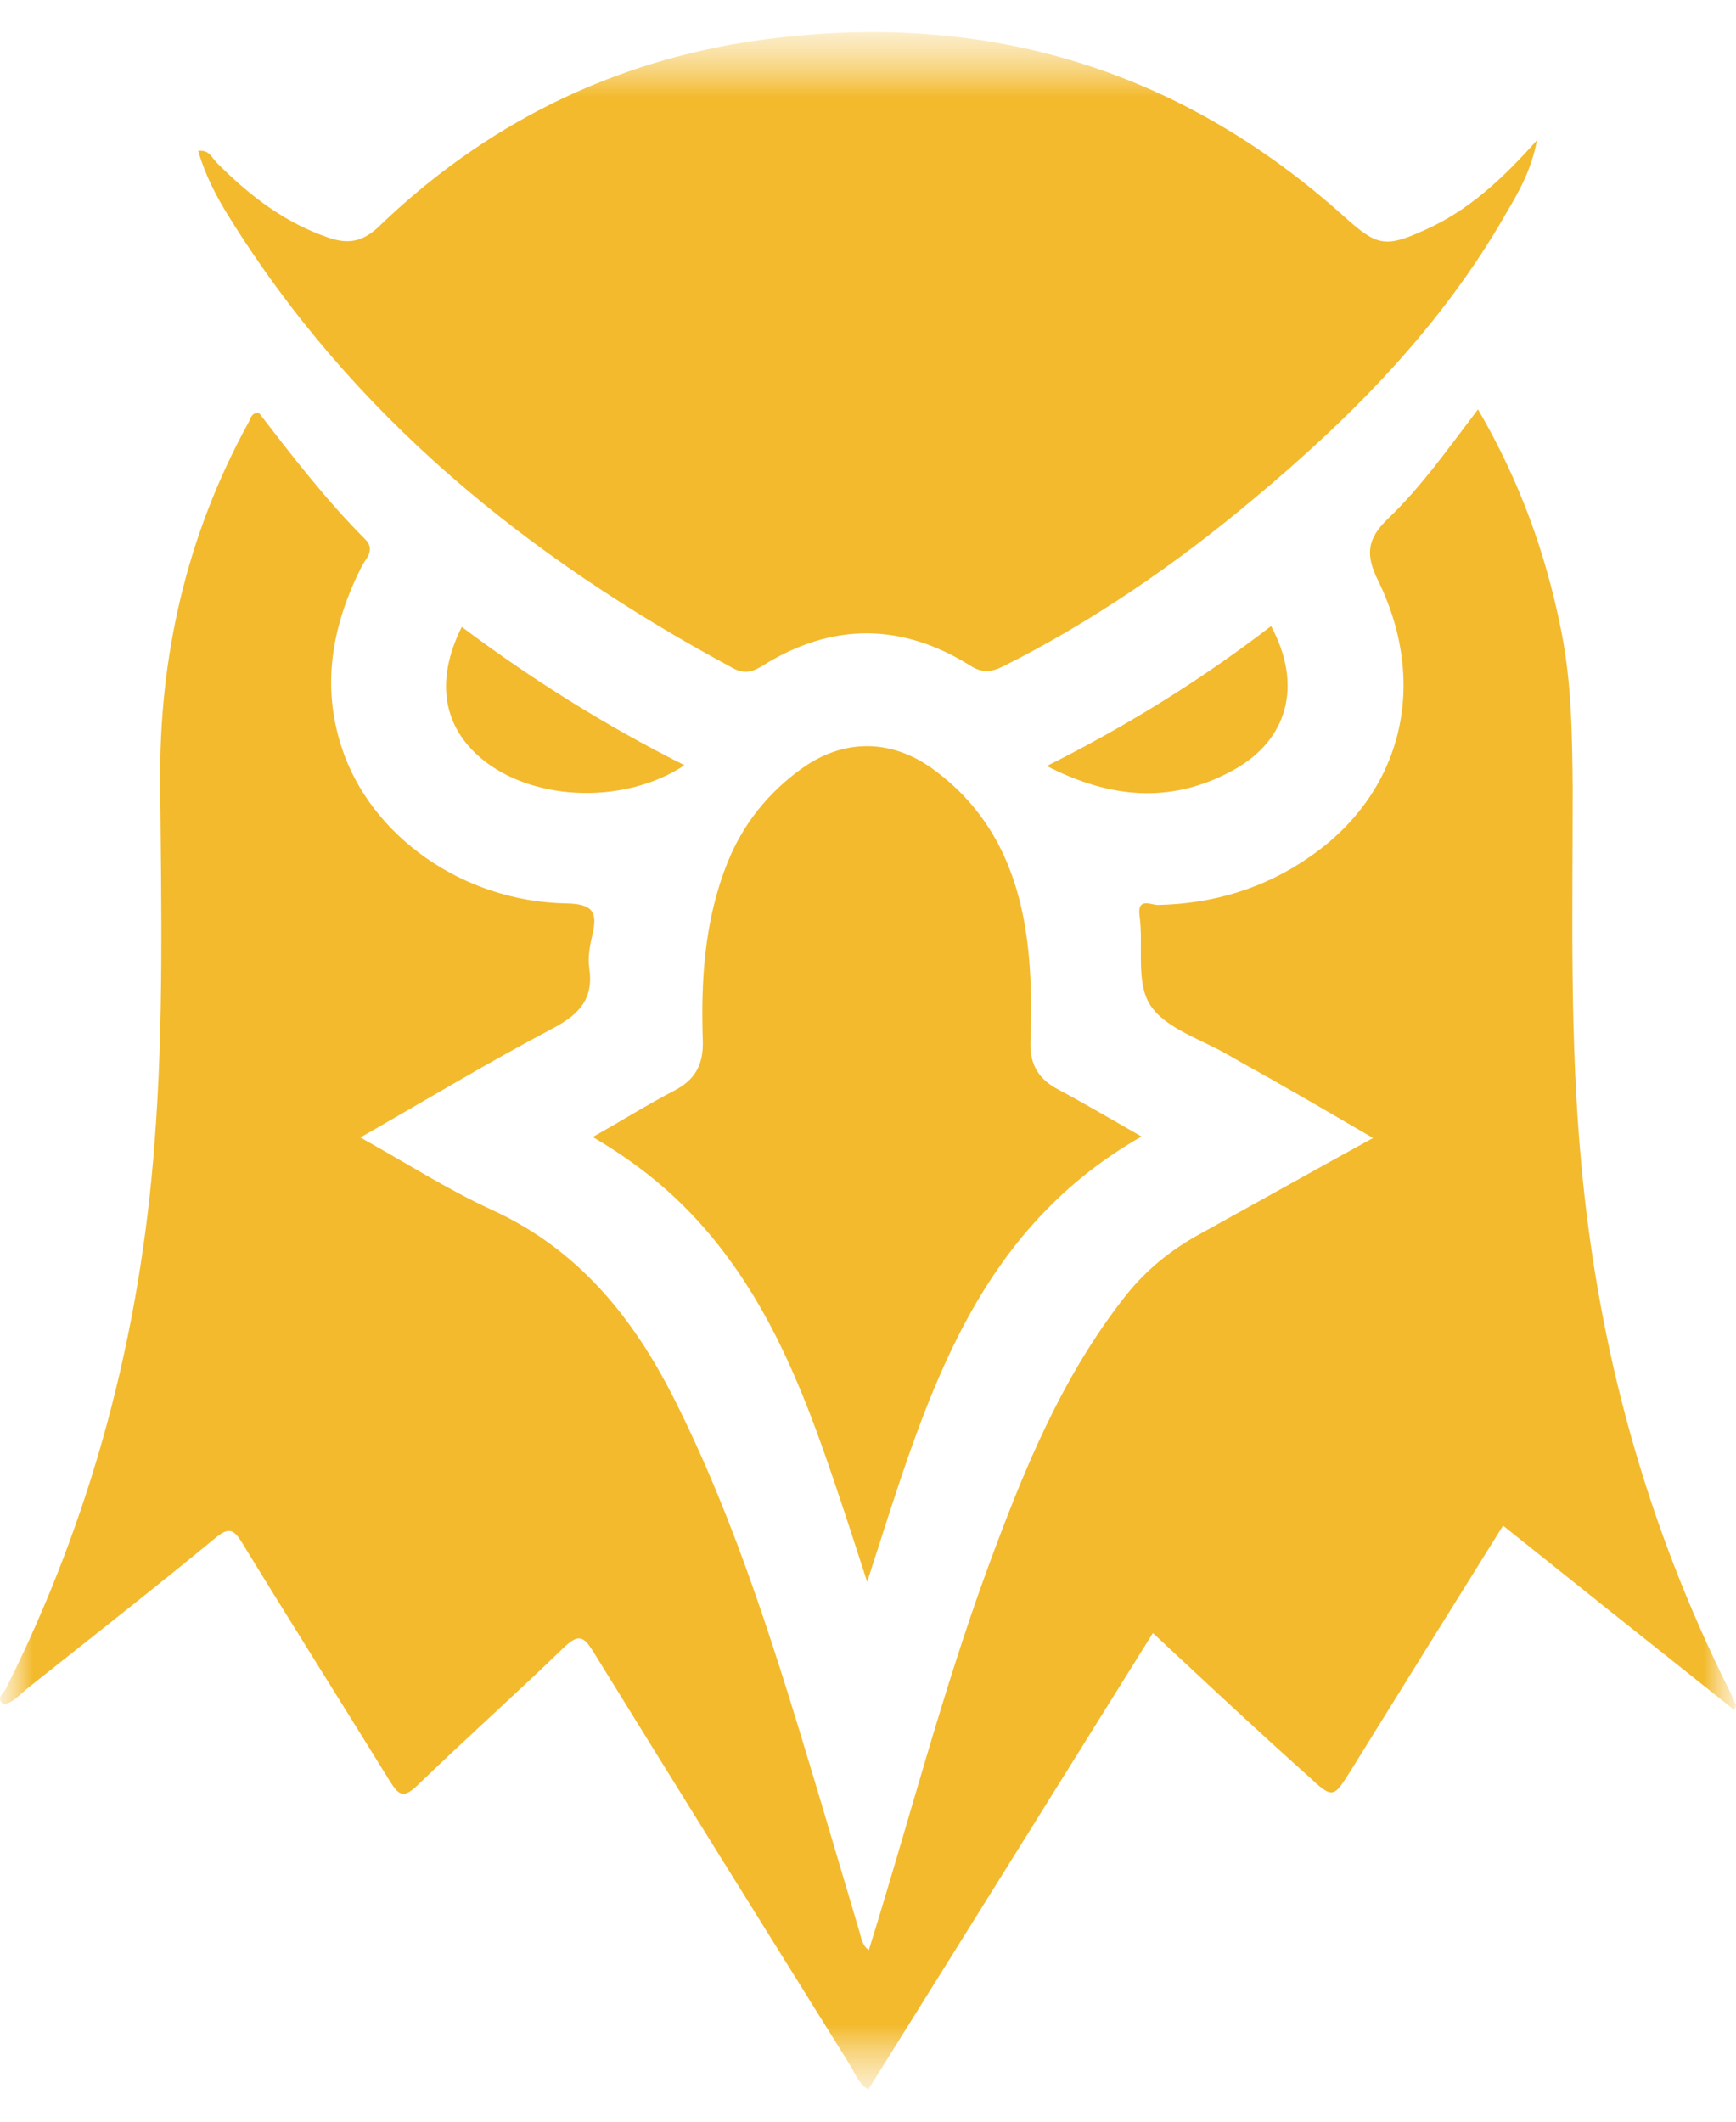
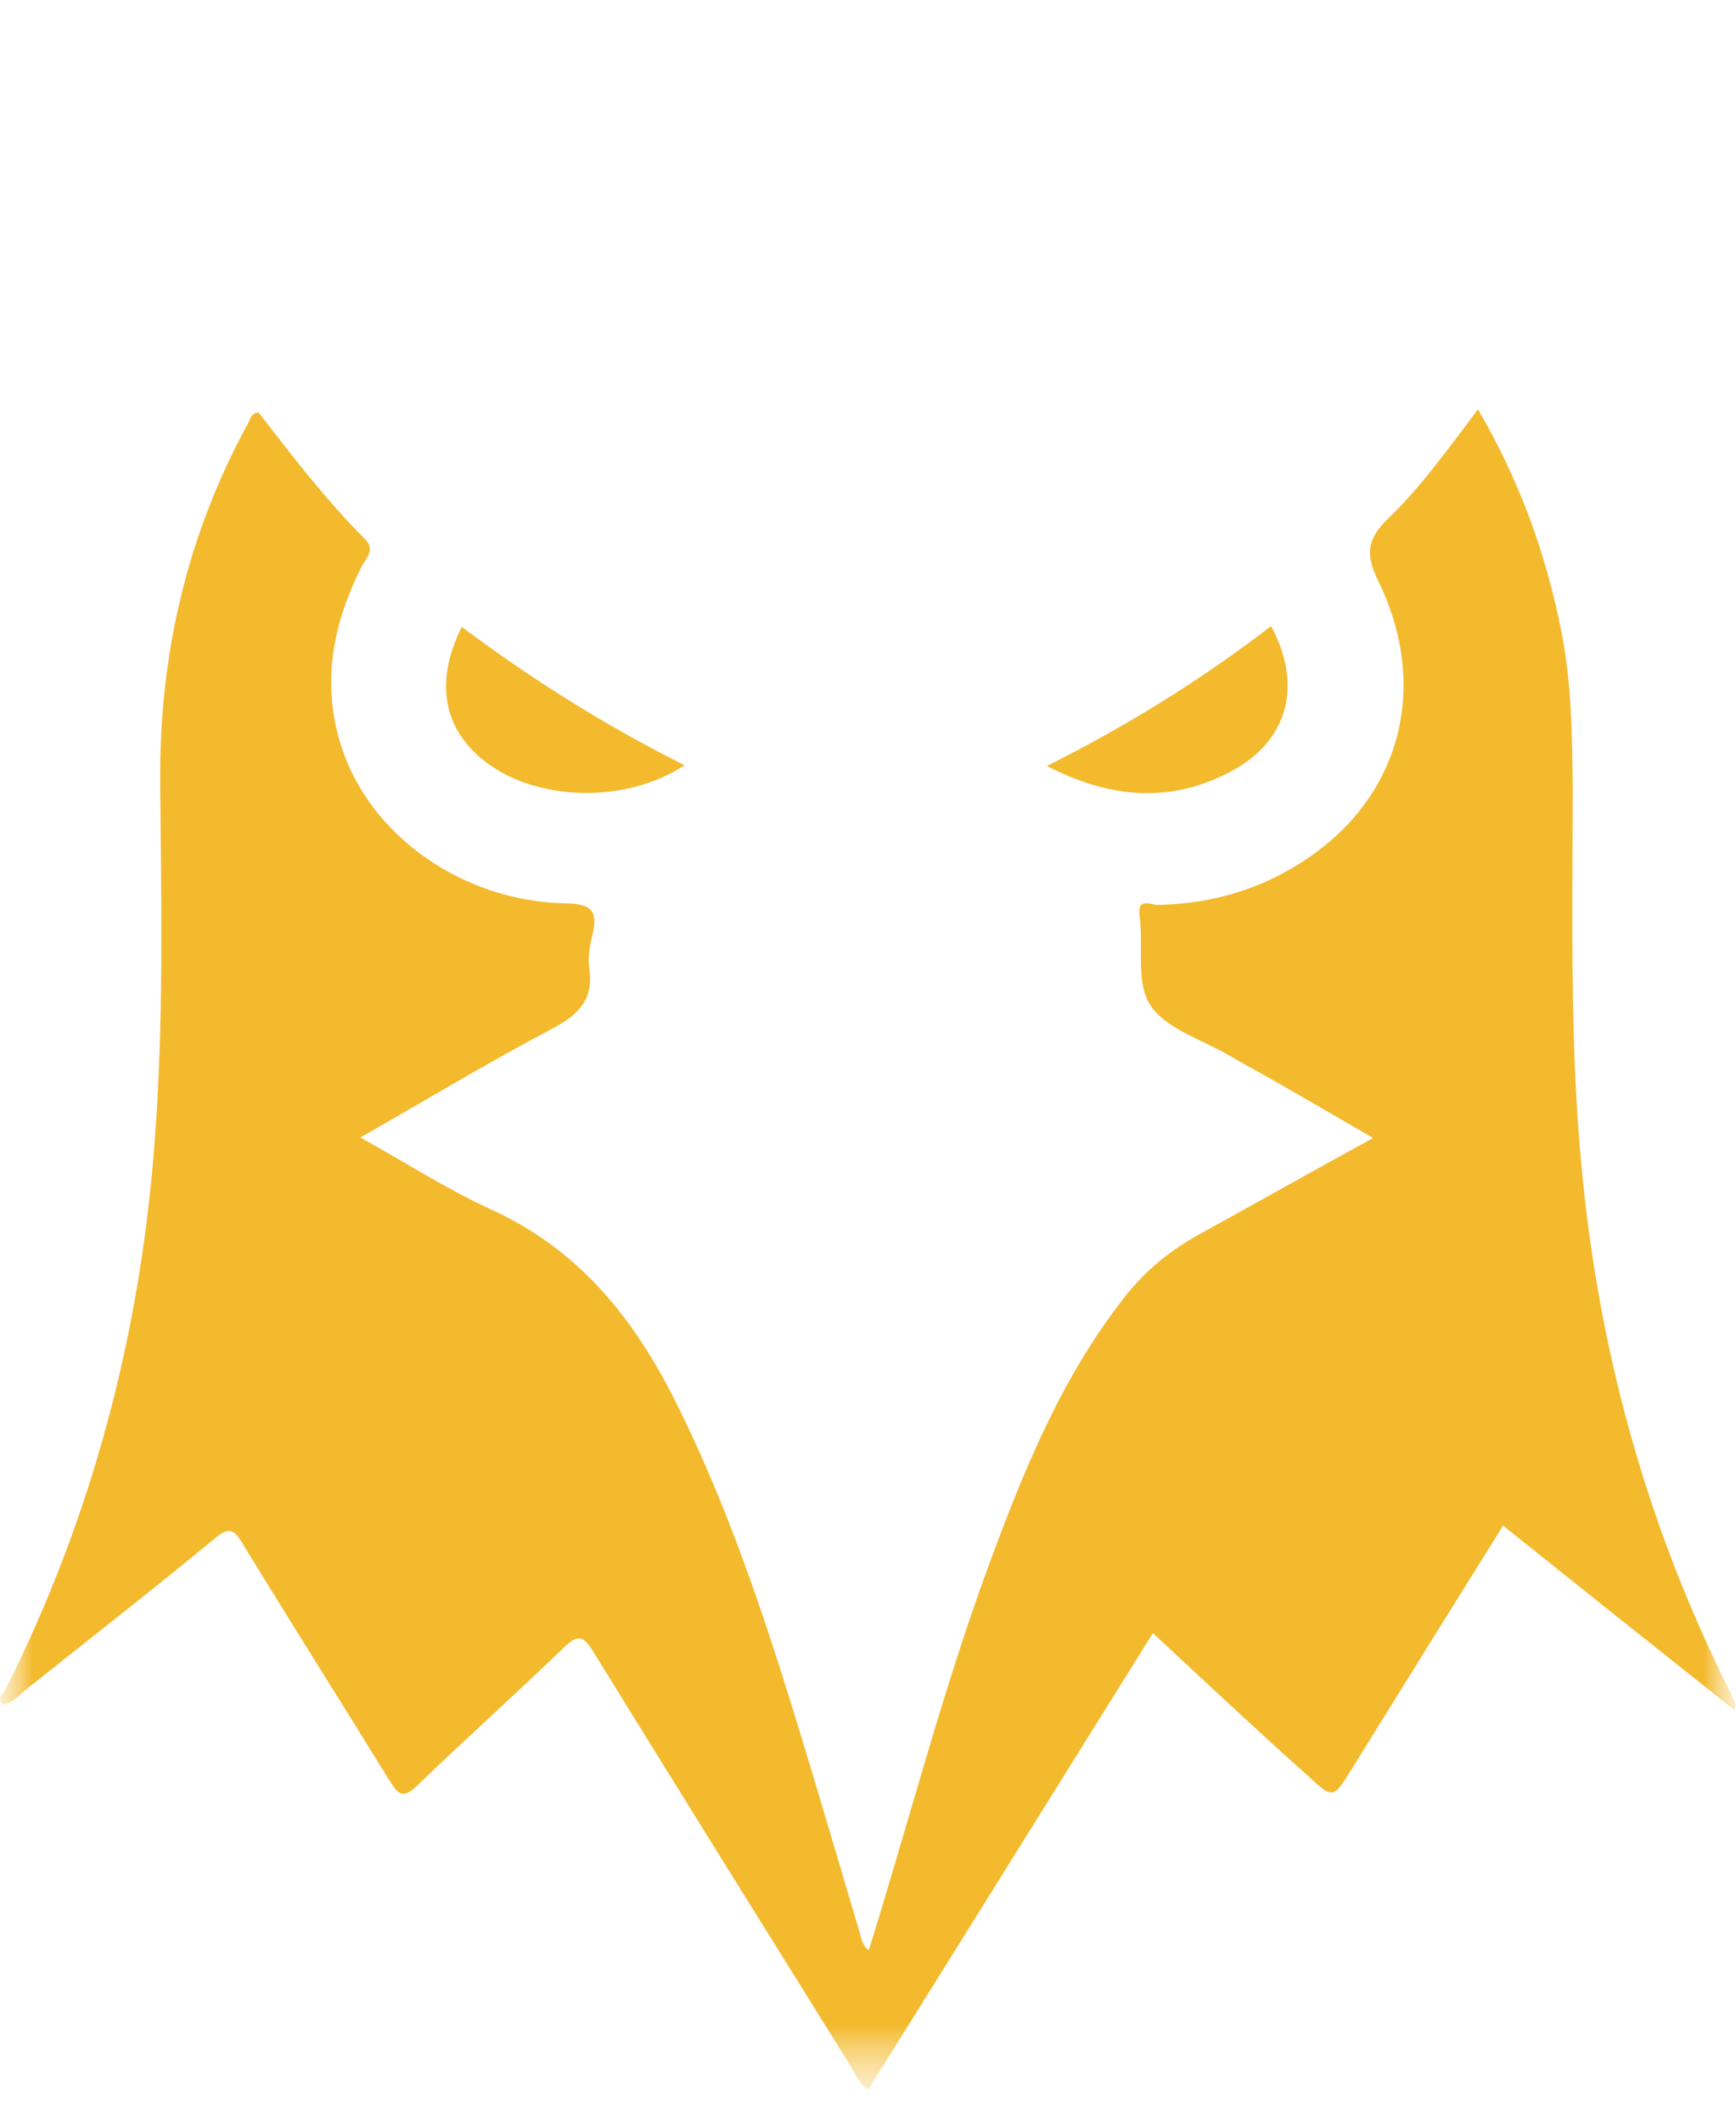
<svg xmlns="http://www.w3.org/2000/svg" width="27" height="33" viewBox="0 0 27 33" fill="none">
  <g clip-path="url(#clip0_32_701)">
    <mask id="mask0_32_701" style="mask-type:luminance" maskUnits="userSpaceOnUse" x="0" y="0" width="27" height="33">
      <path d="M27 0.5H0V32.5H27V0.5Z" fill="white" />
    </mask>
    <g mask="url(#mask0_32_701)">
      <mask id="mask1_32_701" style="mask-type:luminance" maskUnits="userSpaceOnUse" x="0" y="0" width="27" height="33">
        <path d="M27 0.5H0V32.5H27V0.5Z" fill="white" />
      </mask>
      <g mask="url(#mask1_32_701)">
        <path d="M17.931 25.4C16.45 27.78 14.977 30.136 13.504 32.5C13.353 32.406 13.297 32.248 13.217 32.114C11.887 29.979 10.55 27.835 9.228 25.691C9.077 25.447 8.997 25.408 8.766 25.628C8.018 26.353 7.238 27.047 6.489 27.772C6.274 27.977 6.202 27.922 6.067 27.709C5.303 26.471 4.522 25.234 3.766 23.997C3.631 23.776 3.551 23.753 3.344 23.926C2.388 24.714 1.409 25.479 0.438 26.251C0.318 26.345 0.215 26.479 0.056 26.511C-0.072 26.408 0.056 26.337 0.087 26.274C1.433 23.595 2.181 20.75 2.404 17.771C2.548 15.919 2.508 14.075 2.492 12.223C2.468 10.221 2.898 8.33 3.869 6.564C3.901 6.509 3.901 6.43 4.021 6.414C4.538 7.084 5.064 7.77 5.677 8.385C5.844 8.55 5.693 8.684 5.629 8.802C5.175 9.701 4.992 10.631 5.311 11.616C5.757 13.003 7.206 14.027 8.814 14.051C9.244 14.059 9.292 14.209 9.212 14.548C9.172 14.713 9.141 14.894 9.164 15.052C9.236 15.525 9.021 15.769 8.607 15.99C7.604 16.518 6.64 17.101 5.605 17.692C6.314 18.086 6.951 18.496 7.636 18.811C8.989 19.426 9.841 20.482 10.486 21.759C11.473 23.721 12.102 25.809 12.732 27.906C12.947 28.623 13.153 29.332 13.368 30.049C13.4 30.152 13.408 30.254 13.512 30.333C14.133 28.347 14.65 26.33 15.367 24.375C15.916 22.886 16.506 21.42 17.509 20.151C17.827 19.749 18.21 19.442 18.655 19.197C19.539 18.709 20.423 18.212 21.355 17.7C20.877 17.424 20.439 17.164 19.993 16.912C19.699 16.738 19.396 16.581 19.101 16.407C18.679 16.163 18.13 15.998 17.891 15.635C17.66 15.28 17.788 14.721 17.724 14.248C17.684 13.949 17.899 14.075 18.003 14.075C18.87 14.059 19.675 13.815 20.383 13.318C21.809 12.325 22.223 10.646 21.434 9.031C21.235 8.629 21.259 8.385 21.586 8.069C22.111 7.565 22.525 6.974 22.987 6.367C23.632 7.471 24.046 8.613 24.285 9.827C24.444 10.631 24.452 11.443 24.46 12.254C24.46 14.209 24.412 16.163 24.595 18.118C24.858 20.986 25.607 23.721 26.904 26.306C26.936 26.377 26.968 26.448 27 26.519C27 26.527 26.992 26.542 26.976 26.598C25.774 25.644 24.587 24.698 23.377 23.729C22.581 25.006 21.801 26.259 21.02 27.52C20.734 27.977 20.734 27.985 20.335 27.614C19.531 26.897 18.743 26.156 17.931 25.4Z" fill="#F3BA2E" />
-         <path d="M23.904 2.182C23.816 2.647 23.625 2.978 23.434 3.301C22.43 5.066 21.029 6.485 19.477 7.777C18.282 8.778 17 9.661 15.607 10.362C15.416 10.457 15.272 10.473 15.081 10.347C14.014 9.685 12.939 9.685 11.872 10.347C11.721 10.441 11.594 10.496 11.403 10.394C8.21 8.676 5.471 6.461 3.552 3.356C3.361 3.049 3.193 2.726 3.082 2.347C3.257 2.324 3.297 2.458 3.369 2.529C3.878 3.041 4.428 3.467 5.128 3.703C5.423 3.798 5.638 3.758 5.877 3.538C7.525 1.946 9.5 0.953 11.777 0.629C15.241 0.141 18.306 1.031 20.91 3.372C21.411 3.821 21.539 3.861 22.16 3.577C22.837 3.277 23.362 2.789 23.904 2.182Z" fill="#F3BA2E" />
-         <path d="M13.487 24.604C13.303 24.037 13.144 23.54 12.977 23.052C12.483 21.586 11.918 20.151 10.843 18.977C10.389 18.481 9.864 18.063 9.219 17.685C9.665 17.433 10.071 17.18 10.493 16.96C10.811 16.794 10.939 16.558 10.931 16.203C10.899 15.257 10.954 14.319 11.313 13.421C11.552 12.822 11.942 12.334 12.467 11.955C13.112 11.49 13.845 11.49 14.49 11.947C15.501 12.672 15.899 13.713 16.003 14.887C16.043 15.328 16.043 15.777 16.026 16.219C16.019 16.558 16.154 16.786 16.456 16.944C16.87 17.165 17.285 17.409 17.754 17.677C15.063 19.213 14.362 21.917 13.487 24.604Z" fill="#F3BA2E" />
        <path d="M10.646 11.902C9.738 12.501 8.369 12.469 7.557 11.854C6.896 11.35 6.752 10.609 7.182 9.75C8.265 10.562 9.404 11.279 10.646 11.902Z" fill="#F3BA2E" />
        <path d="M16.281 11.914C17.54 11.283 18.694 10.566 19.769 9.738C20.262 10.652 20.04 11.519 19.156 11.992C18.208 12.505 17.261 12.418 16.281 11.914Z" fill="#F3BA2E" />
      </g>
    </g>
  </g>
  <defs>
    <clipPath id="clip0_32_701">
      <rect width="27" height="33" fill="white" />
    </clipPath>
  </defs>
</svg>